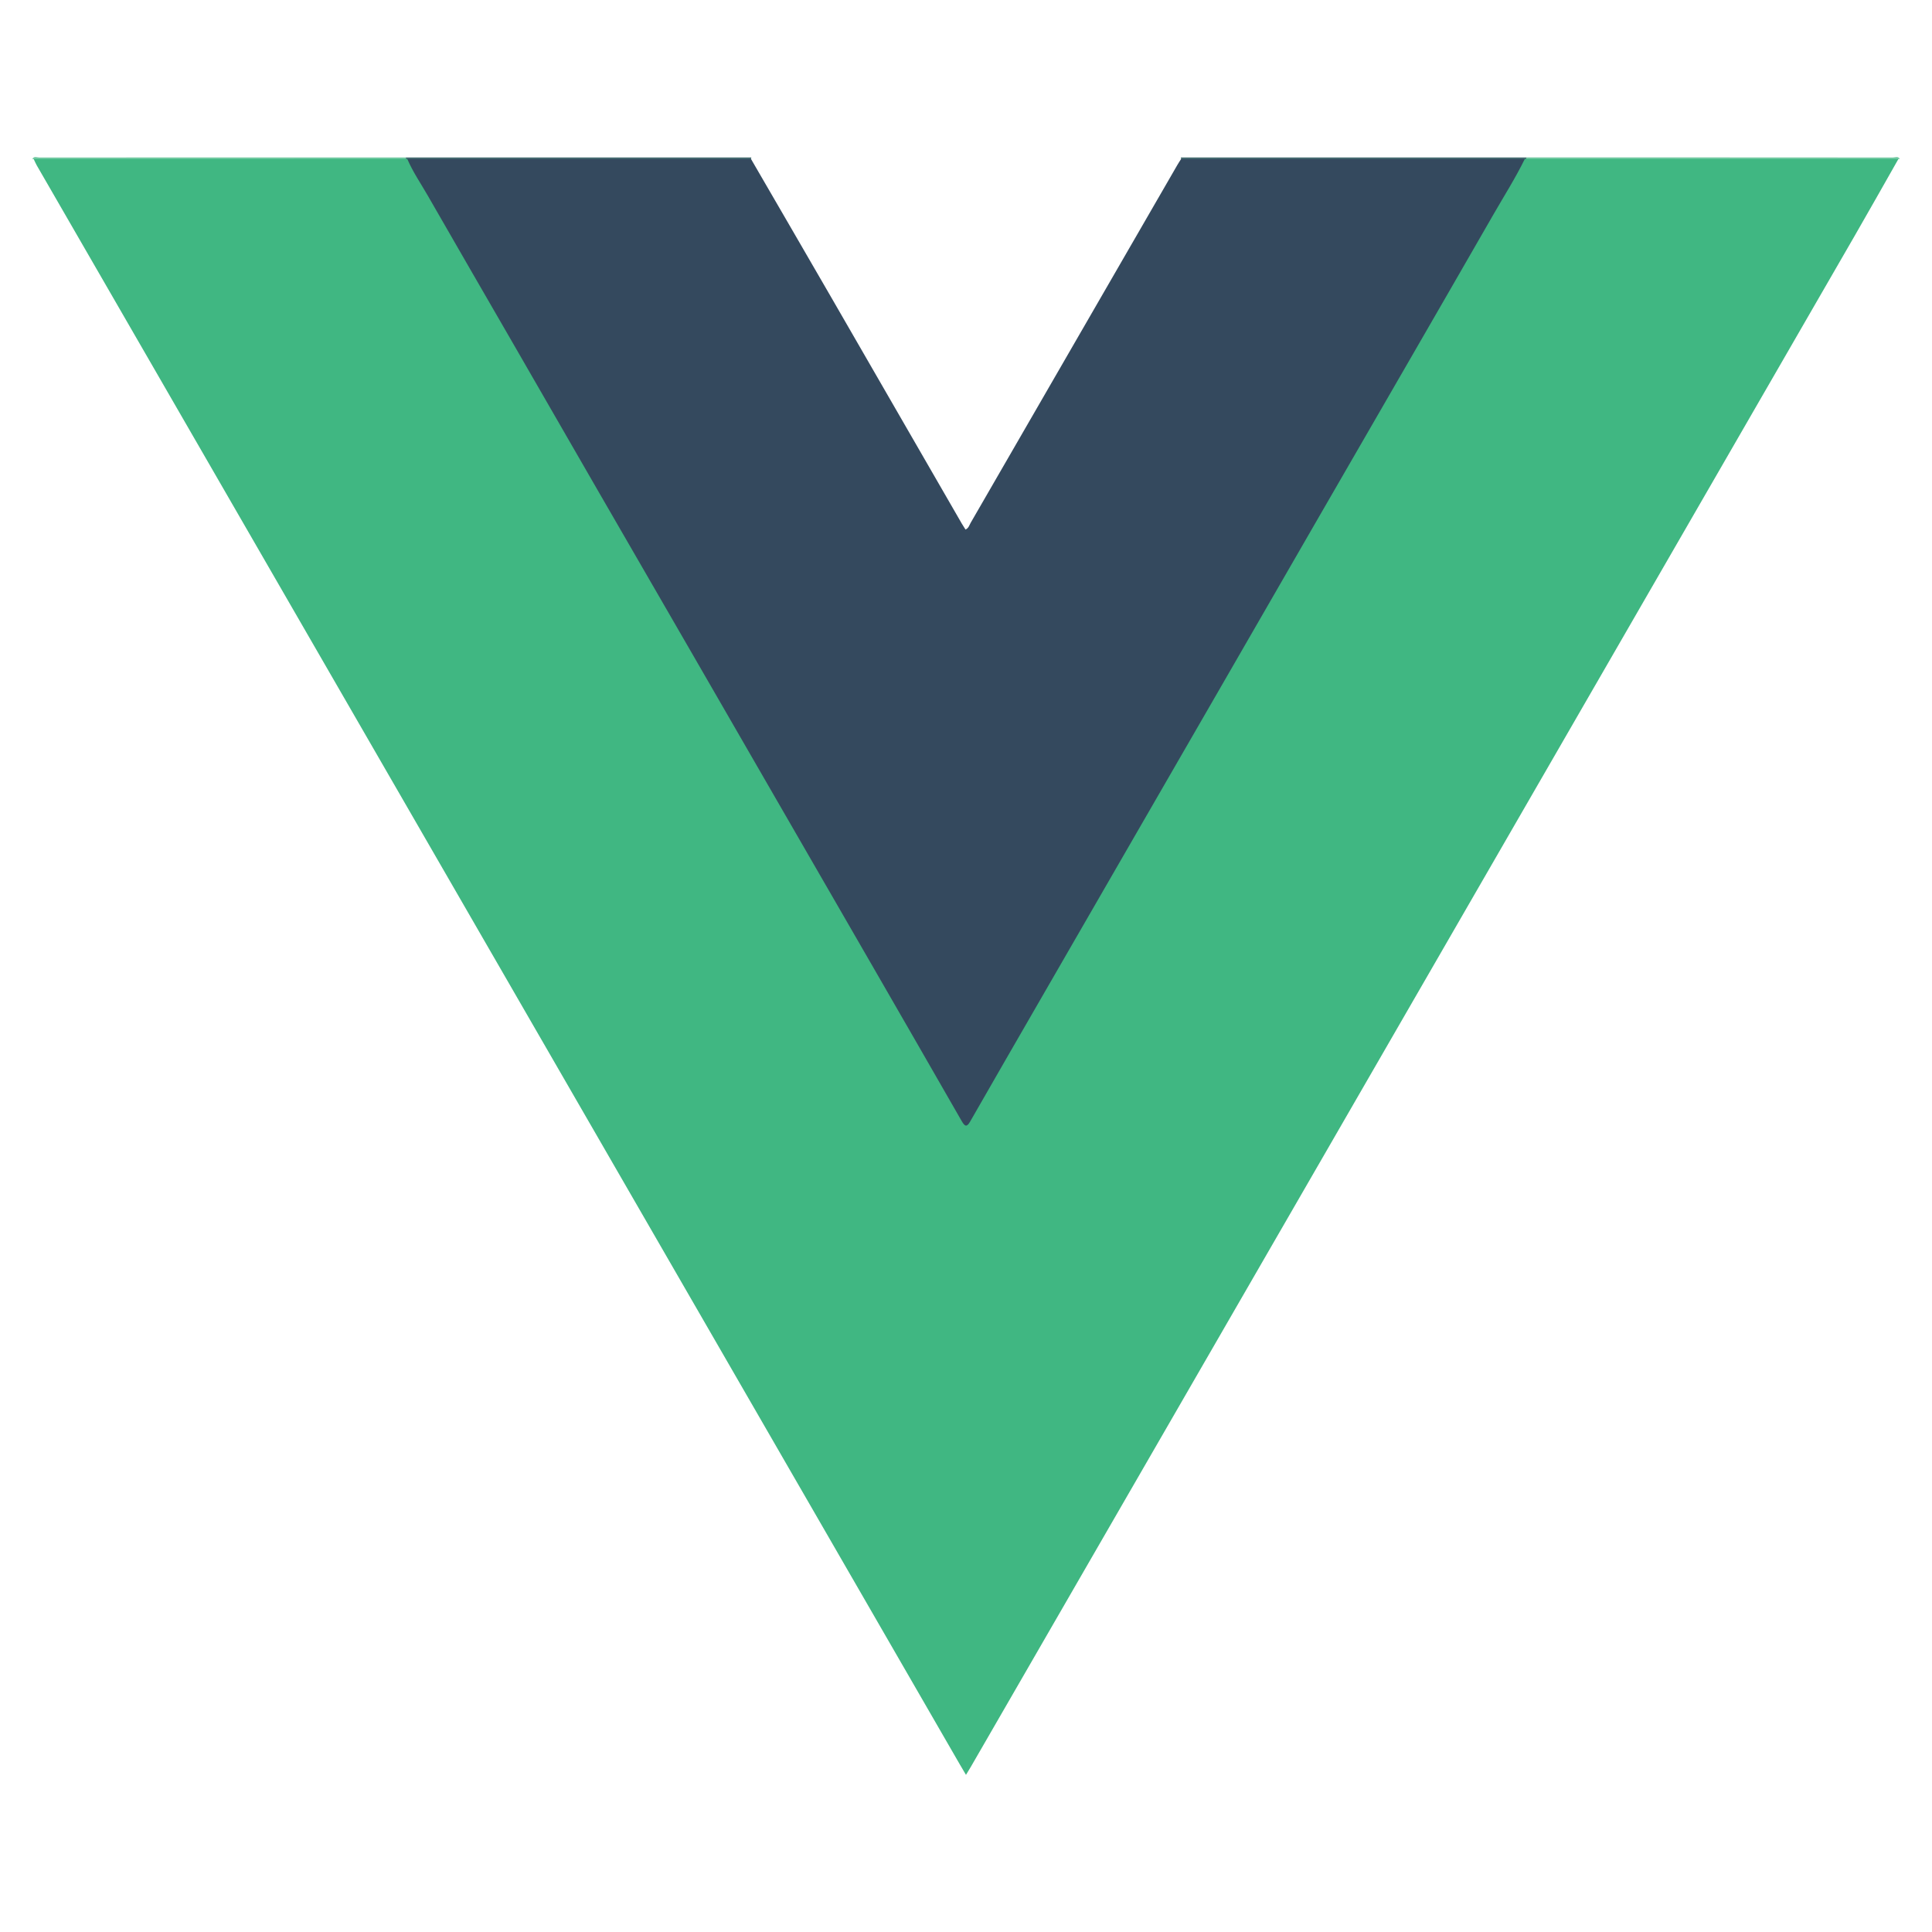
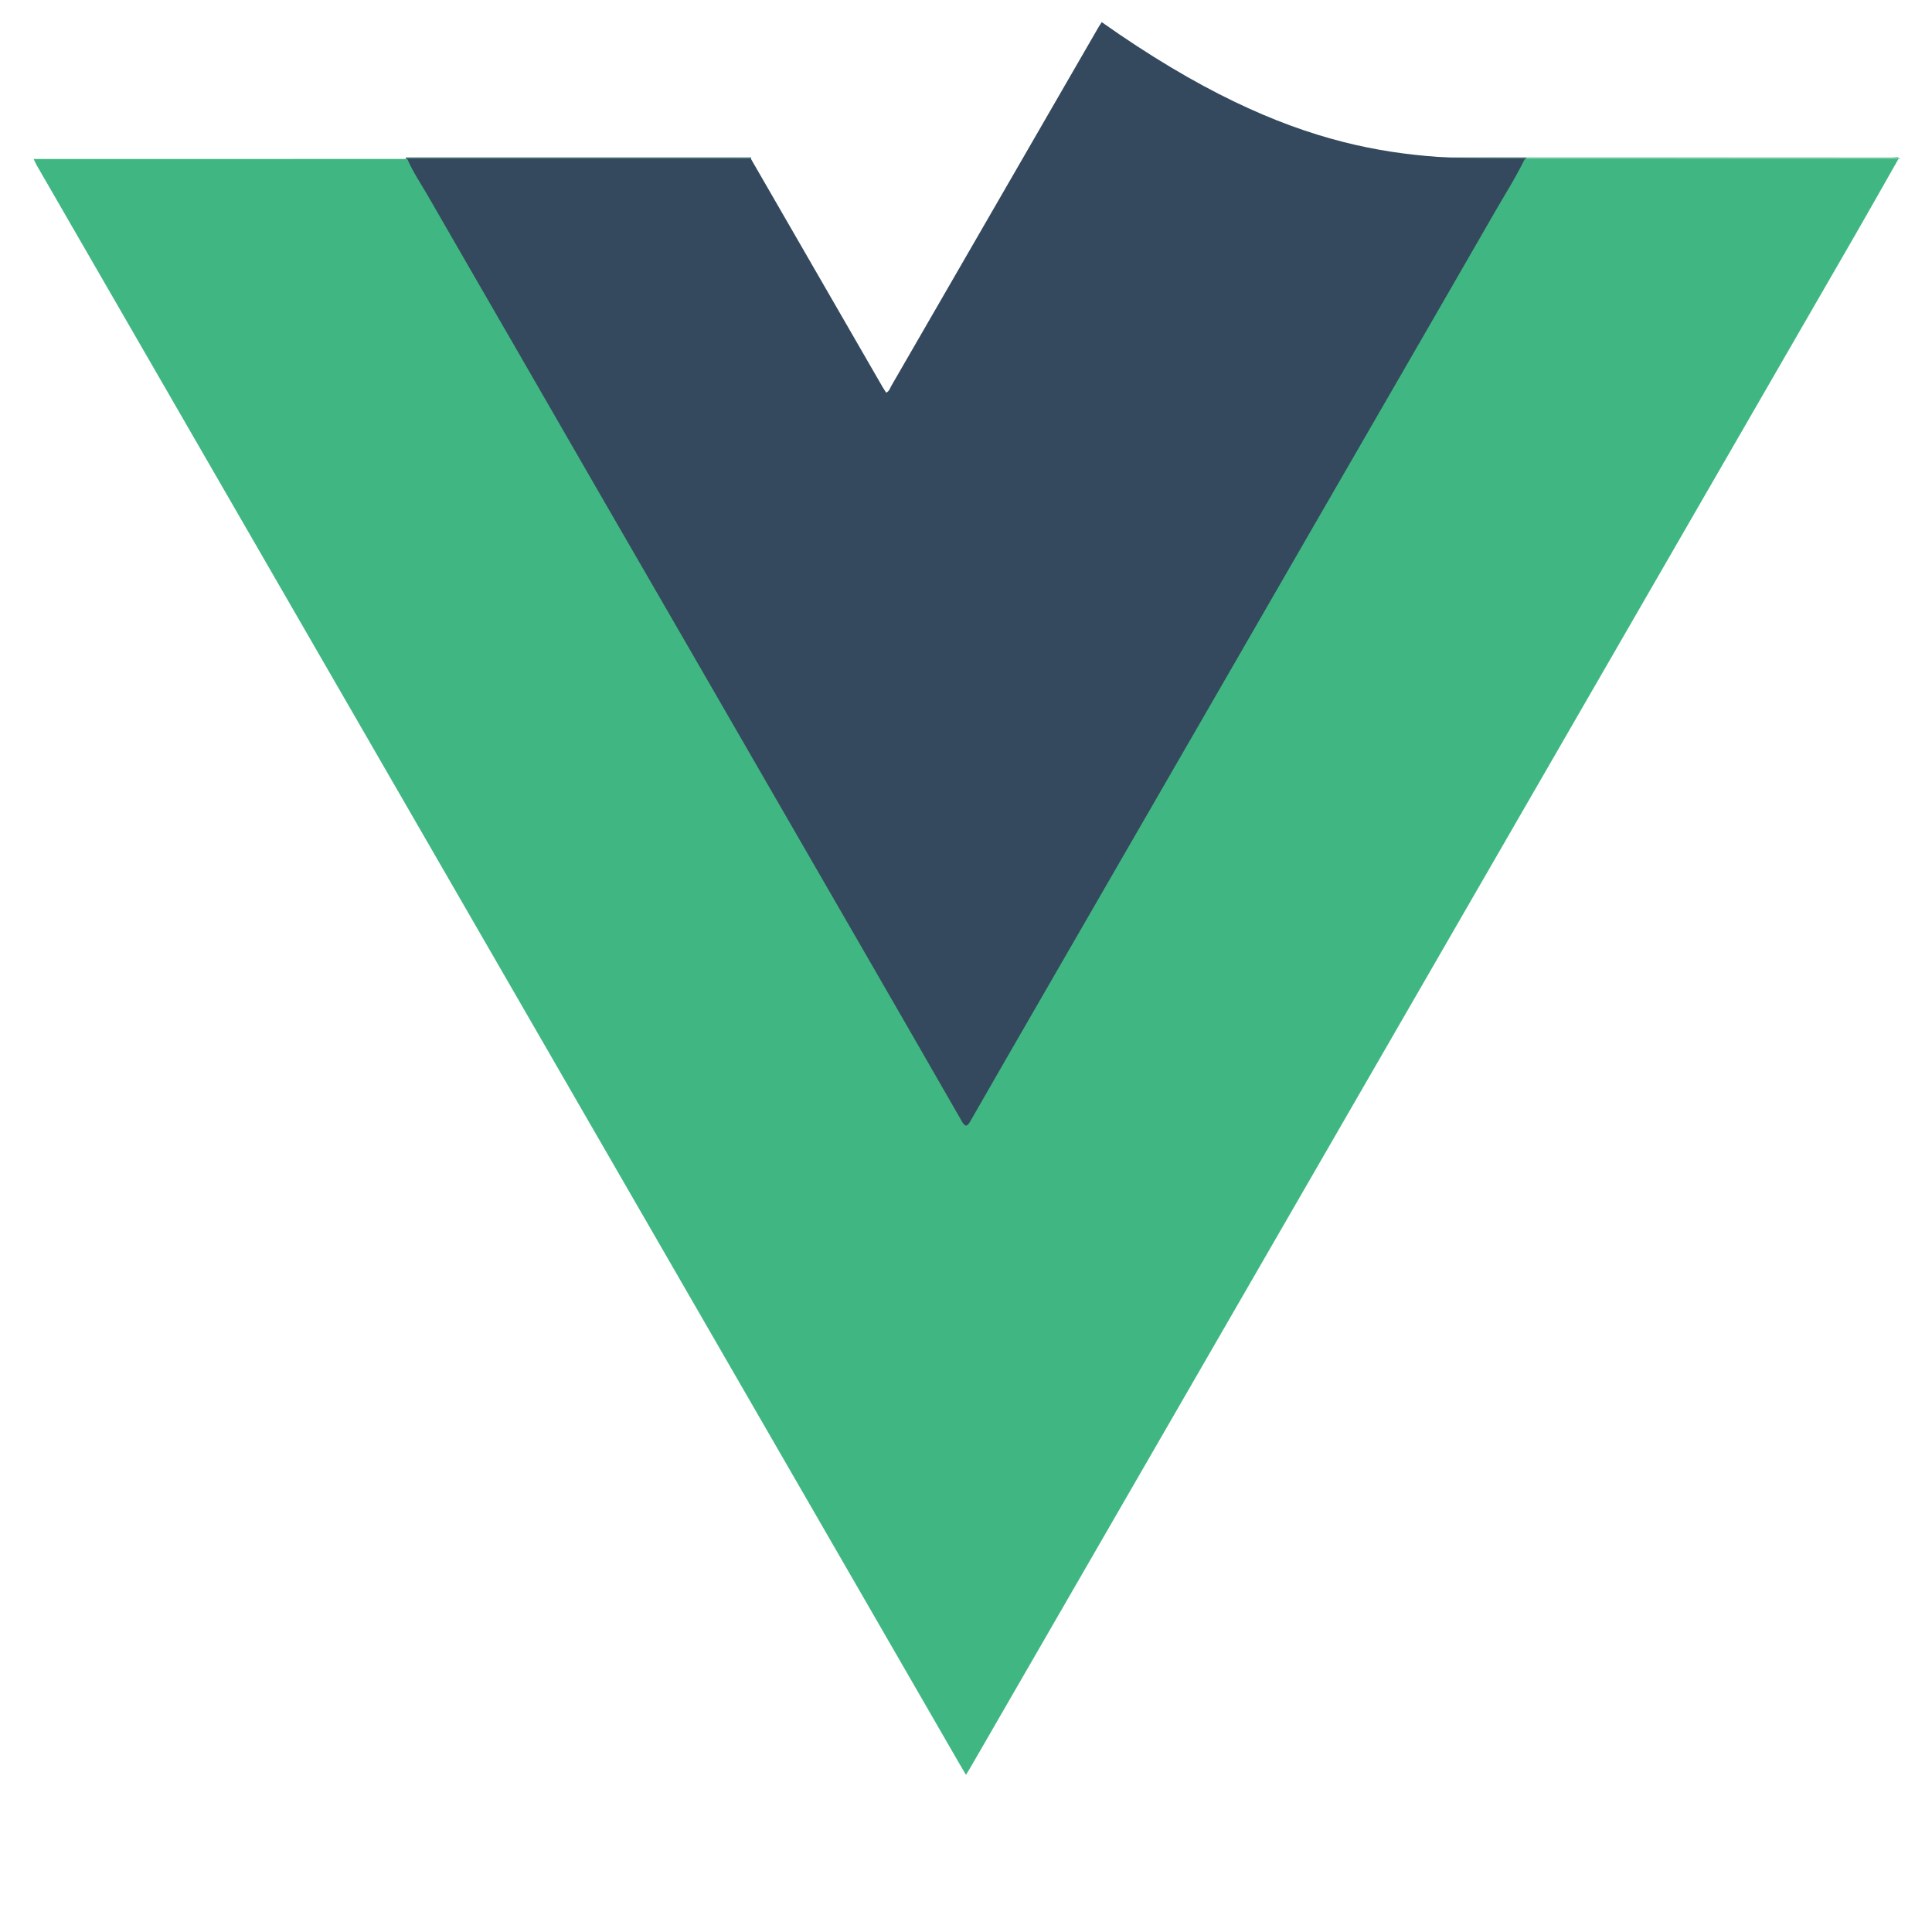
<svg xmlns="http://www.w3.org/2000/svg" version="1.1" id="Capa_1" x="0px" y="0px" viewBox="0 0 1080 1080" style="enable-background:new 0 0 1080 1080;" xml:space="preserve">
  <style type="text/css">
	.st0{fill:#74CAA3;}
	.st1{fill:#456C71;}
	.st2{fill:#40B782;}
	.st3{fill:#34495E;}
</style>
  <g>
-     <path class="st0" d="M18.82,88.89l-0.37,0.12l-0.36-0.14c0.97-1.82,2.64-0.81,3.91-0.82C90.3,87.99,158.59,88,226.87,88   c0.23,0.63,0.05,1.11-0.52,1.45c-2.03,1.04-4.23,0.83-6.39,0.83c-64.69,0.02-129.37,0.02-194.06,0   C23.47,90.28,20.94,90.58,18.82,88.89z" />
    <path class="st0" d="M1062,88.87l-0.39,0.06l-0.4-0.05c-1.7,1.43-3.75,1.39-5.79,1.39c-65.53,0.02-131.06,0.02-196.59,0   c-1.73,0-3.49,0.04-5.1-0.82c-0.57-0.35-0.74-0.83-0.51-1.46c68.29,0,136.58-0.01,204.87,0.05   C1059.36,88.06,1061.04,87.05,1062,88.87z" />
    <path class="st1" d="M226.87,88.86c0.04-0.29,0.04-0.57,0.01-0.86c64.37,0,128.75,0,193.12,0c-0.06,0.3-0.12,0.6-0.18,0.9   c-1.65,1.58-3.75,1.36-5.75,1.36c-60.49,0.03-120.97,0.03-181.46,0.01c-1.45,0-2.9,0-4.3-0.45   C227.75,89.63,227.27,89.3,226.87,88.86z" />
    <path class="st1" d="M853.22,88c-0.05,0.28-0.06,0.57-0.03,0.85c-0.4,0.44-0.89,0.76-1.45,0.96c-1.97,0.61-4.01,0.47-6.03,0.47   c-59.33,0.01-118.66,0.02-177.99-0.02c-2.54,0-5.26,0.58-7.48-1.36c-0.05-0.3-0.09-0.6-0.14-0.9C724.47,88,788.84,88,853.22,88z" />
    <path class="st2" d="M852.37,88.88c0.27-0.01,0.54-0.01,0.82-0.03c69.34,0.01,138.68,0.02,208.03,0.03   c-8.08,14.21-16.09,28.46-24.26,42.62C938.8,301.57,840.63,471.64,742.46,641.7c-66.53,115.26-133.08,230.5-199.63,345.75   c-0.79,1.36-1.62,2.69-2.84,4.71c-1.32-2.23-2.39-4.02-3.43-5.82c-66.17-114.63-132.34-229.26-198.51-343.89   C232.2,459.1,126.35,275.74,20.51,92.38c-0.64-1.12-1.13-2.32-1.68-3.49c69.35-0.01,138.7-0.02,208.05-0.04   c0.27,0.02,0.54,0.03,0.81,0.03c4.31,4.62,6.82,10.4,9.91,15.77c21.25,36.92,42.66,73.75,63.9,110.68   c22.54,39.19,45.18,78.32,67.78,117.47c21.95,38.02,43.95,76.02,65.88,114.05c27.87,48.33,55.85,96.59,83.63,144.97   c6.35,11.06,12.71,22.11,19.16,33.11c1.85,3.15,2.43,3.17,4.23-0.01c18.52-32.47,37.35-64.77,56.01-97.17   c16.71-29,33.46-57.98,50.18-86.98c21.5-37.28,43.02-74.54,64.53-111.82c18.61-32.25,37.27-64.48,55.88-96.74   c22.52-39.03,45.11-78.02,67.56-117.1c4.4-7.66,8.91-15.27,13.22-22.99C850.27,90.85,851.28,89.84,852.37,88.88z" />
-     <path class="st3" d="M852.37,88.88c-5.22,10.66-11.59,20.67-17.49,30.94c-16.79,29.25-33.67,58.44-50.53,87.65   c-16.79,29.08-33.61,58.15-50.39,87.23c-16.86,29.21-33.69,58.43-50.55,87.64c-16.71,28.96-33.44,57.91-50.15,86.87   c-16.93,29.33-33.87,58.66-50.79,88c-13.38,23.19-26.78,46.38-40.08,69.62c-1.82,3.17-2.89,3.16-4.71,0   c-16.63-29.01-33.33-57.97-50.03-86.94c-16.7-28.96-33.44-57.91-50.15-86.87c-16.93-29.33-33.85-58.67-50.79-88   c-17.59-30.46-35.22-60.89-52.81-91.35c-15.99-27.7-31.94-55.43-47.93-83.14c-15.62-27.08-31.32-54.12-46.87-81.24   c-3.88-6.76-8.33-13.21-11.41-20.42c64.05,0.01,128.09,0.01,192.14,0.02c14.79,25.51,29.62,50.99,44.37,76.52   c24.51,42.43,48.98,84.88,73.47,127.32c0.64,1.1,1.35,2.16,2.06,3.29c1.78-0.8,2.13-2.47,2.88-3.77   c38.54-66.68,77.05-133.38,115.56-200.07c0.65-1.12,1.38-2.2,2.07-3.29C724.28,88.89,788.32,88.89,852.37,88.88z" />
+     <path class="st3" d="M852.37,88.88c-5.22,10.66-11.59,20.67-17.49,30.94c-16.79,29.25-33.67,58.44-50.53,87.65   c-16.79,29.08-33.61,58.15-50.39,87.23c-16.86,29.21-33.69,58.43-50.55,87.64c-16.71,28.96-33.44,57.91-50.15,86.87   c-16.93,29.33-33.87,58.66-50.79,88c-13.38,23.19-26.78,46.38-40.08,69.62c-1.82,3.17-2.89,3.16-4.71,0   c-16.63-29.01-33.33-57.97-50.03-86.94c-16.7-28.96-33.44-57.91-50.15-86.87c-16.93-29.33-33.85-58.67-50.79-88   c-17.59-30.46-35.22-60.89-52.81-91.35c-15.99-27.7-31.94-55.43-47.93-83.14c-15.62-27.08-31.32-54.12-46.87-81.24   c-3.88-6.76-8.33-13.21-11.41-20.42c64.05,0.01,128.09,0.01,192.14,0.02c24.51,42.43,48.98,84.88,73.47,127.32c0.64,1.1,1.35,2.16,2.06,3.29c1.78-0.8,2.13-2.47,2.88-3.77   c38.54-66.68,77.05-133.38,115.56-200.07c0.65-1.12,1.38-2.2,2.07-3.29C724.28,88.89,788.32,88.89,852.37,88.88z" />
  </g>
</svg>